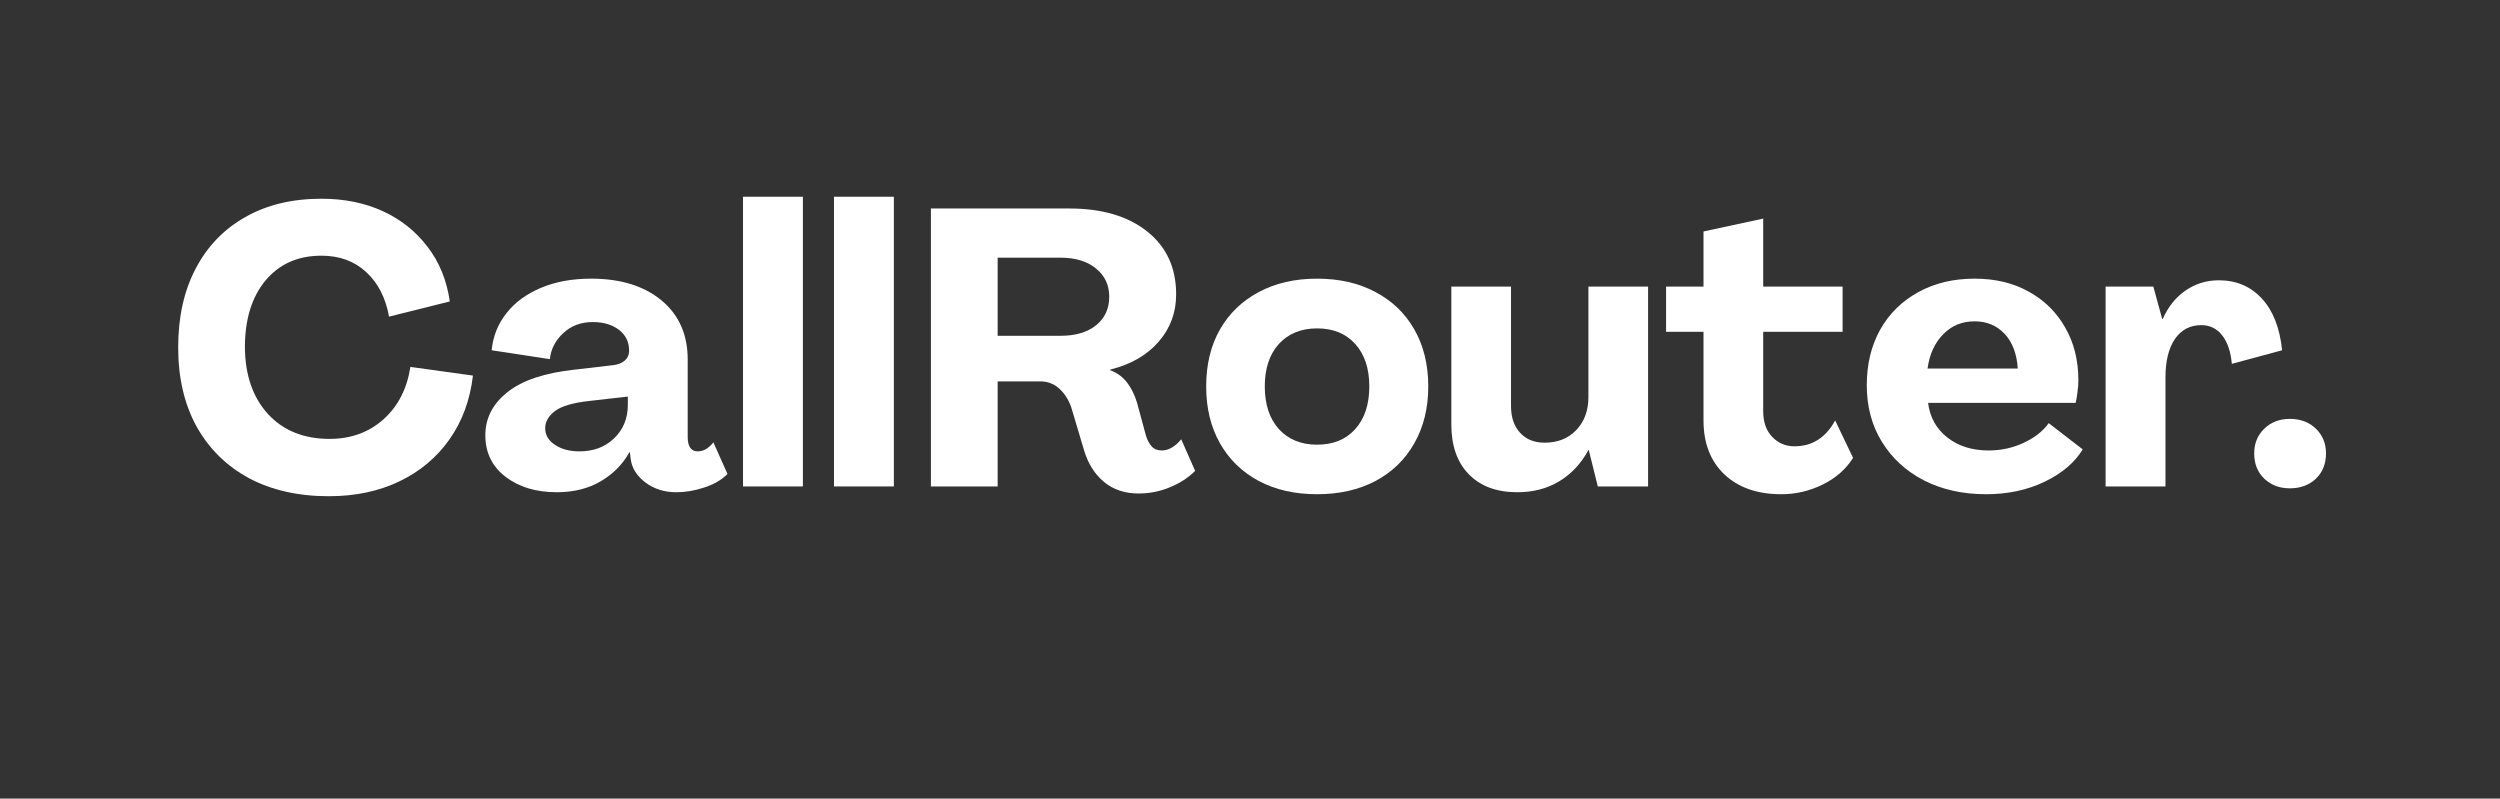
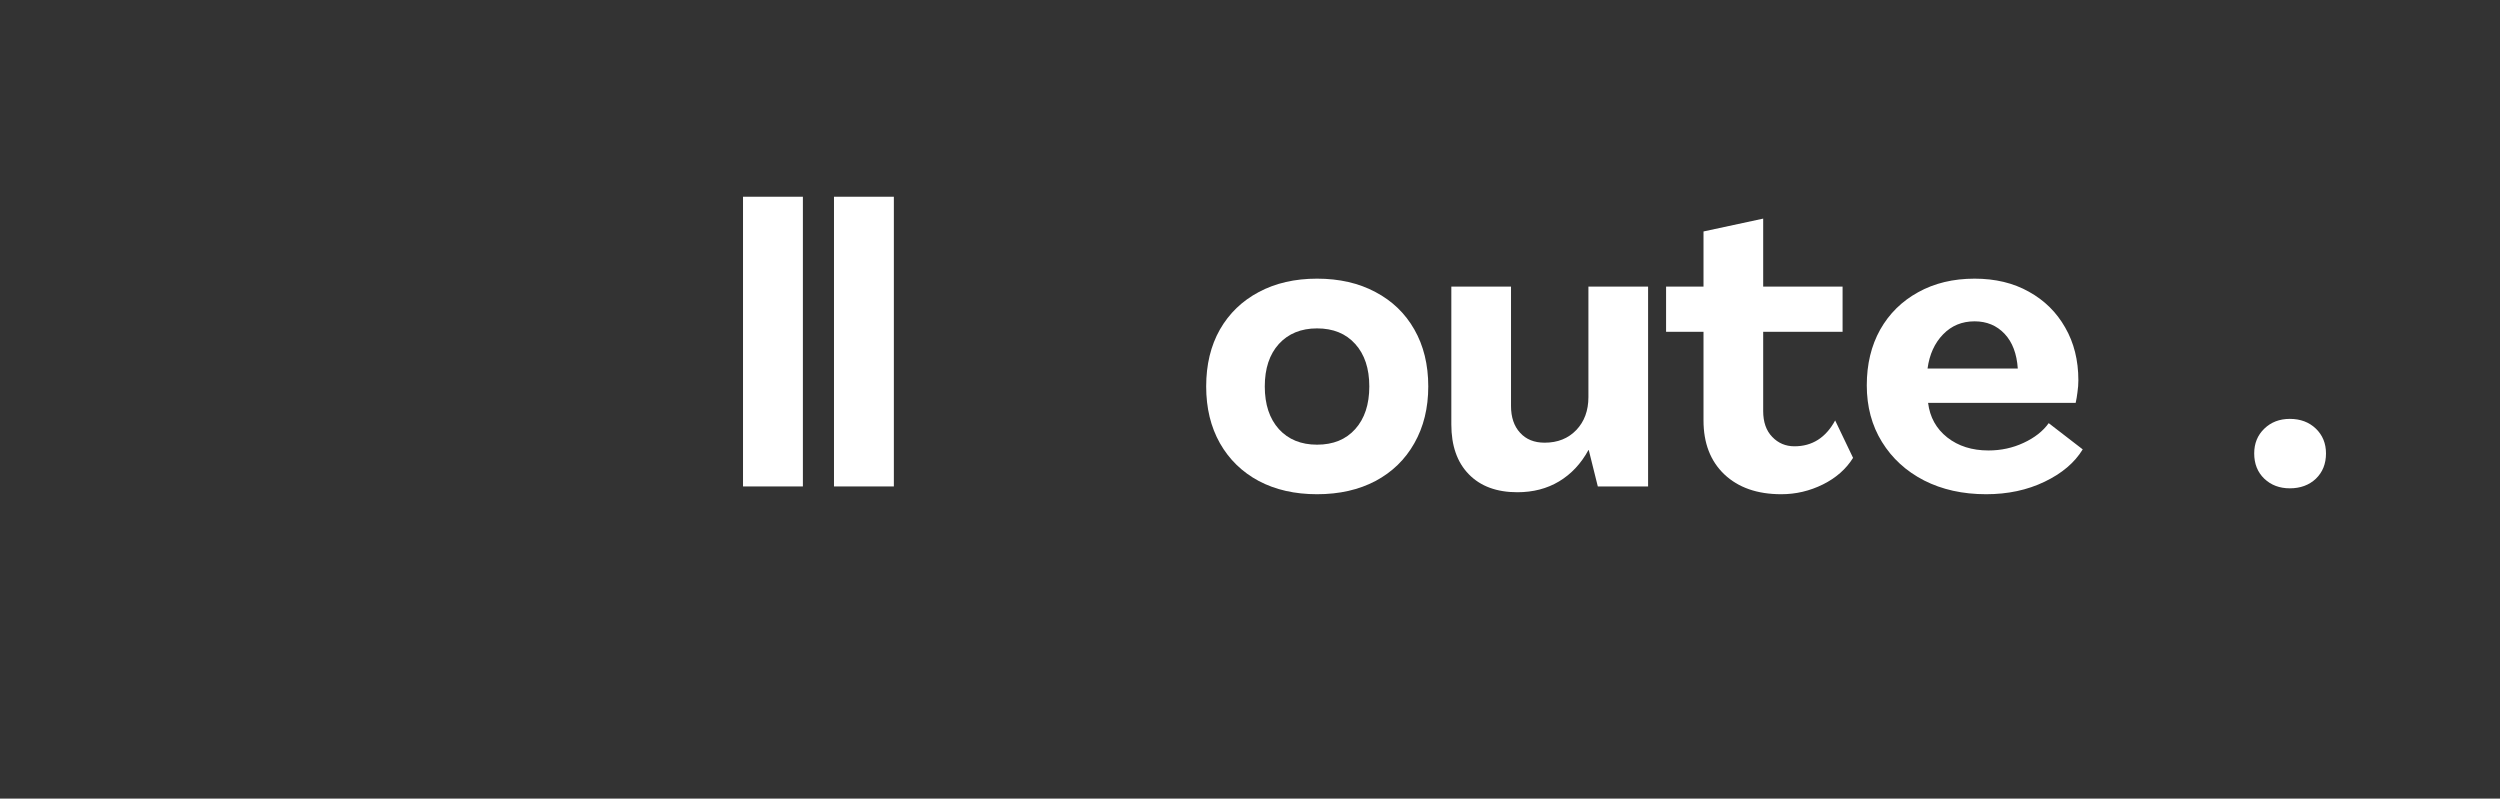
<svg xmlns="http://www.w3.org/2000/svg" width="288" zoomAndPan="magnify" viewBox="0 0 216 69" height="92" preserveAspectRatio="xMidYMid meet" version="1.0">
  <rect x="0" y="0" width="216" height="69" fill="#333333" stroke="none" />
  <defs>
    <g />
  </defs>
  <g fill="#ffffff" fill-opacity="1">
    <g transform="translate(14.379, 42.029)">
      <g>
-         <path d="M 14.031 0.844 C 11.375 0.844 9.07 0.32 7.125 -0.719 C 5.188 -1.77 3.68 -3.254 2.609 -5.172 C 1.547 -7.098 1.016 -9.379 1.016 -12.016 C 1.016 -14.641 1.52 -16.91 2.531 -18.828 C 3.539 -20.754 4.973 -22.238 6.828 -23.281 C 8.68 -24.332 10.867 -24.859 13.391 -24.859 C 15.367 -24.859 17.141 -24.5 18.703 -23.781 C 20.266 -23.062 21.551 -22.035 22.562 -20.703 C 23.582 -19.379 24.223 -17.805 24.484 -15.984 L 19.234 -14.672 C 18.941 -16.297 18.285 -17.578 17.266 -18.516 C 16.254 -19.461 14.961 -19.938 13.391 -19.938 C 11.367 -19.938 9.758 -19.223 8.562 -17.797 C 7.375 -16.367 6.781 -14.441 6.781 -12.016 C 6.801 -9.609 7.469 -7.688 8.781 -6.25 C 10.102 -4.82 11.875 -4.109 14.094 -4.109 C 15.938 -4.109 17.488 -4.672 18.75 -5.797 C 20.008 -6.922 20.785 -8.43 21.078 -10.328 L 26.484 -9.578 C 26.234 -7.461 25.555 -5.625 24.453 -4.062 C 23.348 -2.5 21.906 -1.289 20.125 -0.438 C 18.352 0.414 16.32 0.844 14.031 0.844 Z M 14.031 0.844 " />
-       </g>
+         </g>
    </g>
  </g>
  <g fill="#ffffff" fill-opacity="1">
    <g transform="translate(41.433, 42.029)">
      <g>
-         <path d="M 6.672 0.5 C 4.879 0.5 3.398 0.051 2.234 -0.844 C 1.078 -1.738 0.5 -2.93 0.5 -4.422 C 0.5 -5.898 1.141 -7.145 2.422 -8.156 C 3.711 -9.176 5.648 -9.82 8.234 -10.094 L 11.578 -10.484 C 11.973 -10.535 12.297 -10.664 12.547 -10.875 C 12.797 -11.094 12.922 -11.379 12.922 -11.734 C 12.922 -12.484 12.629 -13.082 12.047 -13.531 C 11.461 -13.977 10.707 -14.203 9.781 -14.203 C 8.75 -14.203 7.895 -13.879 7.219 -13.234 C 6.539 -12.598 6.16 -11.852 6.078 -11 L 1.047 -11.766 C 1.16 -12.961 1.582 -14.023 2.312 -14.953 C 3.039 -15.891 4.035 -16.625 5.297 -17.156 C 6.555 -17.688 8.004 -17.953 9.641 -17.953 C 12.18 -17.953 14.207 -17.328 15.719 -16.078 C 17.227 -14.828 17.984 -13.125 17.984 -10.969 L 17.984 -4.281 C 17.984 -3.445 18.273 -3.031 18.859 -3.031 C 19.348 -3.031 19.797 -3.289 20.203 -3.812 L 21.422 -1.078 C 20.898 -0.555 20.227 -0.164 19.406 0.094 C 18.594 0.363 17.789 0.5 17 0.5 C 15.969 0.5 15.078 0.219 14.328 -0.344 C 13.586 -0.906 13.164 -1.578 13.062 -2.359 L 12.984 -2.969 L 12.953 -2.969 C 12.391 -1.938 11.566 -1.098 10.484 -0.453 C 9.41 0.18 8.141 0.5 6.672 0.5 Z M 8.641 -3.031 C 9.848 -3.031 10.844 -3.406 11.625 -4.156 C 12.414 -4.914 12.812 -5.879 12.812 -7.047 L 12.812 -7.766 L 9.516 -7.391 C 8.078 -7.234 7.078 -6.941 6.516 -6.516 C 5.953 -6.086 5.672 -5.594 5.672 -5.031 C 5.672 -4.445 5.953 -3.969 6.516 -3.594 C 7.078 -3.219 7.785 -3.031 8.641 -3.031 Z M 8.641 -3.031 " />
-       </g>
+         </g>
    </g>
  </g>
  <g fill="#ffffff" fill-opacity="1">
    <g transform="translate(62.853, 42.029)">
      <g>
        <path d="M 1.344 0 L 1.344 -25.031 L 6.516 -25.031 L 6.516 0 Z M 1.344 0 " />
      </g>
    </g>
  </g>
  <g fill="#ffffff" fill-opacity="1">
    <g transform="translate(70.713, 42.029)">
      <g>
        <path d="M 1.344 0 L 1.344 -25.031 L 6.516 -25.031 L 6.516 0 Z M 1.344 0 " />
      </g>
    </g>
  </g>
  <g fill="#ffffff" fill-opacity="1">
    <g transform="translate(78.572, 42.029)">
      <g>
-         <path d="M 19.797 0.609 C 18.609 0.609 17.613 0.273 16.812 -0.391 C 16.02 -1.055 15.453 -1.945 15.109 -3.062 L 14.062 -6.578 C 13.863 -7.297 13.523 -7.891 13.047 -8.359 C 12.578 -8.836 11.992 -9.078 11.297 -9.078 L 7.625 -9.078 L 7.625 0 L 1.859 0 L 1.859 -24.016 L 13.797 -24.016 C 16.648 -24.016 18.906 -23.348 20.562 -22.016 C 22.219 -20.691 23.047 -18.883 23.047 -16.594 C 23.047 -15.02 22.539 -13.656 21.531 -12.5 C 20.531 -11.344 19.133 -10.539 17.344 -10.094 L 17.344 -10.047 C 17.969 -9.805 18.457 -9.445 18.812 -8.969 C 19.176 -8.5 19.461 -7.914 19.672 -7.219 L 20.438 -4.391 C 20.551 -4.023 20.711 -3.719 20.922 -3.469 C 21.141 -3.227 21.43 -3.109 21.797 -3.109 C 22.109 -3.109 22.41 -3.195 22.703 -3.375 C 22.992 -3.551 23.254 -3.785 23.484 -4.078 L 24.688 -1.344 C 24.102 -0.758 23.383 -0.289 22.531 0.062 C 21.676 0.426 20.766 0.609 19.797 0.609 Z M 7.625 -13.016 L 13.062 -13.016 C 14.344 -13.016 15.363 -13.316 16.125 -13.922 C 16.883 -14.535 17.266 -15.359 17.266 -16.391 C 17.266 -17.398 16.883 -18.211 16.125 -18.828 C 15.363 -19.453 14.344 -19.766 13.062 -19.766 L 7.625 -19.766 Z M 7.625 -13.016 " />
-       </g>
+         </g>
    </g>
  </g>
  <g fill="#ffffff" fill-opacity="1">
    <g transform="translate(103.433, 42.029)">
      <g>
        <path d="M 10.359 0.672 C 8.441 0.672 6.766 0.289 5.328 -0.469 C 3.891 -1.238 2.77 -2.328 1.969 -3.734 C 1.176 -5.141 0.781 -6.773 0.781 -8.641 C 0.781 -10.523 1.176 -12.164 1.969 -13.562 C 2.77 -14.957 3.891 -16.035 5.328 -16.797 C 6.766 -17.566 8.441 -17.953 10.359 -17.953 C 12.285 -17.953 13.969 -17.566 15.406 -16.797 C 16.852 -16.035 17.973 -14.957 18.766 -13.562 C 19.566 -12.164 19.969 -10.523 19.969 -8.641 C 19.969 -6.773 19.566 -5.141 18.766 -3.734 C 17.973 -2.328 16.852 -1.238 15.406 -0.469 C 13.969 0.289 12.285 0.672 10.359 0.672 Z M 10.359 -3.609 C 11.754 -3.609 12.852 -4.055 13.656 -4.953 C 14.469 -5.859 14.875 -7.086 14.875 -8.641 C 14.875 -10.191 14.469 -11.414 13.656 -12.312 C 12.852 -13.207 11.754 -13.656 10.359 -13.656 C 8.984 -13.656 7.883 -13.207 7.062 -12.312 C 6.25 -11.414 5.844 -10.191 5.844 -8.641 C 5.844 -7.086 6.25 -5.859 7.062 -4.953 C 7.883 -4.055 8.984 -3.609 10.359 -3.609 Z M 10.359 -3.609 " />
      </g>
    </g>
  </g>
  <g fill="#ffffff" fill-opacity="1">
    <g transform="translate(124.145, 42.029)">
      <g>
        <path d="M 6.953 0.5 C 5.172 0.5 3.773 -0.016 2.766 -1.047 C 1.754 -2.078 1.25 -3.516 1.25 -5.359 L 1.25 -17.266 L 6.406 -17.266 L 6.406 -6.953 C 6.406 -5.984 6.664 -5.211 7.188 -4.641 C 7.707 -4.066 8.414 -3.781 9.312 -3.781 C 10.438 -3.781 11.348 -4.145 12.047 -4.875 C 12.742 -5.602 13.094 -6.551 13.094 -7.719 L 13.094 -17.266 L 18.25 -17.266 L 18.25 0 L 13.906 0 L 13.125 -3.141 L 13.094 -3.141 C 12.457 -1.973 11.613 -1.07 10.562 -0.438 C 9.52 0.188 8.316 0.5 6.953 0.5 Z M 6.953 0.5 " />
      </g>
    </g>
  </g>
  <g fill="#ffffff" fill-opacity="1">
    <g transform="translate(143.777, 42.029)">
      <g>
        <path d="M 10.125 0.672 C 8.051 0.672 6.41 0.098 5.203 -1.047 C 4.004 -2.191 3.406 -3.742 3.406 -5.703 L 3.406 -13.359 L 0.172 -13.359 L 0.172 -17.266 L 3.406 -17.266 L 3.406 -22.031 L 8.562 -23.141 L 8.562 -17.266 L 15.422 -17.266 L 15.422 -13.359 L 8.562 -13.359 L 8.562 -6.516 C 8.562 -5.566 8.82 -4.82 9.344 -4.281 C 9.863 -3.738 10.504 -3.469 11.266 -3.469 C 12.797 -3.469 13.969 -4.211 14.781 -5.703 L 16.328 -2.469 C 15.723 -1.5 14.852 -0.734 13.719 -0.172 C 12.582 0.391 11.383 0.672 10.125 0.672 Z M 10.125 0.672 " />
      </g>
    </g>
  </g>
  <g fill="#ffffff" fill-opacity="1">
    <g transform="translate(160.509, 42.029)">
      <g>
        <path d="M 11.094 0.672 C 9.07 0.672 7.285 0.273 5.734 -0.516 C 4.18 -1.316 2.969 -2.426 2.094 -3.844 C 1.219 -5.258 0.781 -6.891 0.781 -8.734 C 0.781 -10.555 1.164 -12.16 1.938 -13.547 C 2.719 -14.93 3.812 -16.008 5.219 -16.781 C 6.625 -17.562 8.25 -17.953 10.094 -17.953 C 11.883 -17.953 13.445 -17.578 14.781 -16.828 C 16.125 -16.086 17.172 -15.055 17.922 -13.734 C 18.68 -12.422 19.062 -10.898 19.062 -9.172 C 19.062 -8.836 19.035 -8.492 18.984 -8.141 C 18.941 -7.797 18.891 -7.488 18.828 -7.219 L 6.078 -7.219 C 6.234 -5.977 6.785 -4.984 7.734 -4.234 C 8.691 -3.484 9.879 -3.109 11.297 -3.109 C 12.379 -3.109 13.391 -3.328 14.328 -3.766 C 15.273 -4.203 16 -4.77 16.5 -5.469 L 19.438 -3.203 C 18.738 -2.055 17.641 -1.125 16.141 -0.406 C 14.648 0.312 12.969 0.672 11.094 0.672 Z M 6.031 -10.188 L 13.828 -10.188 C 13.742 -11.469 13.363 -12.469 12.688 -13.188 C 12.008 -13.906 11.145 -14.266 10.094 -14.266 C 9.008 -14.266 8.102 -13.891 7.375 -13.141 C 6.645 -12.391 6.195 -11.406 6.031 -10.188 Z M 6.031 -10.188 " />
      </g>
    </g>
  </g>
  <g fill="#ffffff" fill-opacity="1">
    <g transform="translate(180.58, 42.029)">
      <g>
-         <path d="M 11.125 -17.812 C 12.633 -17.812 13.875 -17.285 14.844 -16.234 C 15.812 -15.191 16.395 -13.703 16.594 -11.766 L 12.25 -10.594 C 12.156 -11.645 11.879 -12.461 11.422 -13.047 C 10.961 -13.641 10.359 -13.938 9.609 -13.938 C 8.641 -13.938 7.879 -13.535 7.328 -12.734 C 6.785 -11.93 6.516 -10.82 6.516 -9.406 L 6.516 0 L 1.344 0 L 1.344 -17.266 L 5.469 -17.266 L 6.234 -14.469 L 6.281 -14.469 C 6.75 -15.531 7.41 -16.352 8.266 -16.938 C 9.117 -17.52 10.07 -17.812 11.125 -17.812 Z M 11.125 -17.812 " />
-       </g>
+         </g>
    </g>
  </g>
  <g fill="#ffffff" fill-opacity="1">
    <g transform="translate(193.732, 41.816)">
      <g>
        <path d="M 4.109 0.375 C 3.223 0.375 2.488 0.098 1.906 -0.453 C 1.32 -1.016 1.031 -1.742 1.031 -2.641 C 1.031 -3.504 1.32 -4.219 1.906 -4.781 C 2.488 -5.344 3.223 -5.625 4.109 -5.625 C 5.023 -5.625 5.773 -5.344 6.359 -4.781 C 6.941 -4.219 7.234 -3.504 7.234 -2.641 C 7.234 -1.742 6.941 -1.016 6.359 -0.453 C 5.773 0.098 5.023 0.375 4.109 0.375 Z M 4.109 0.375 " />
      </g>
    </g>
  </g>
</svg>